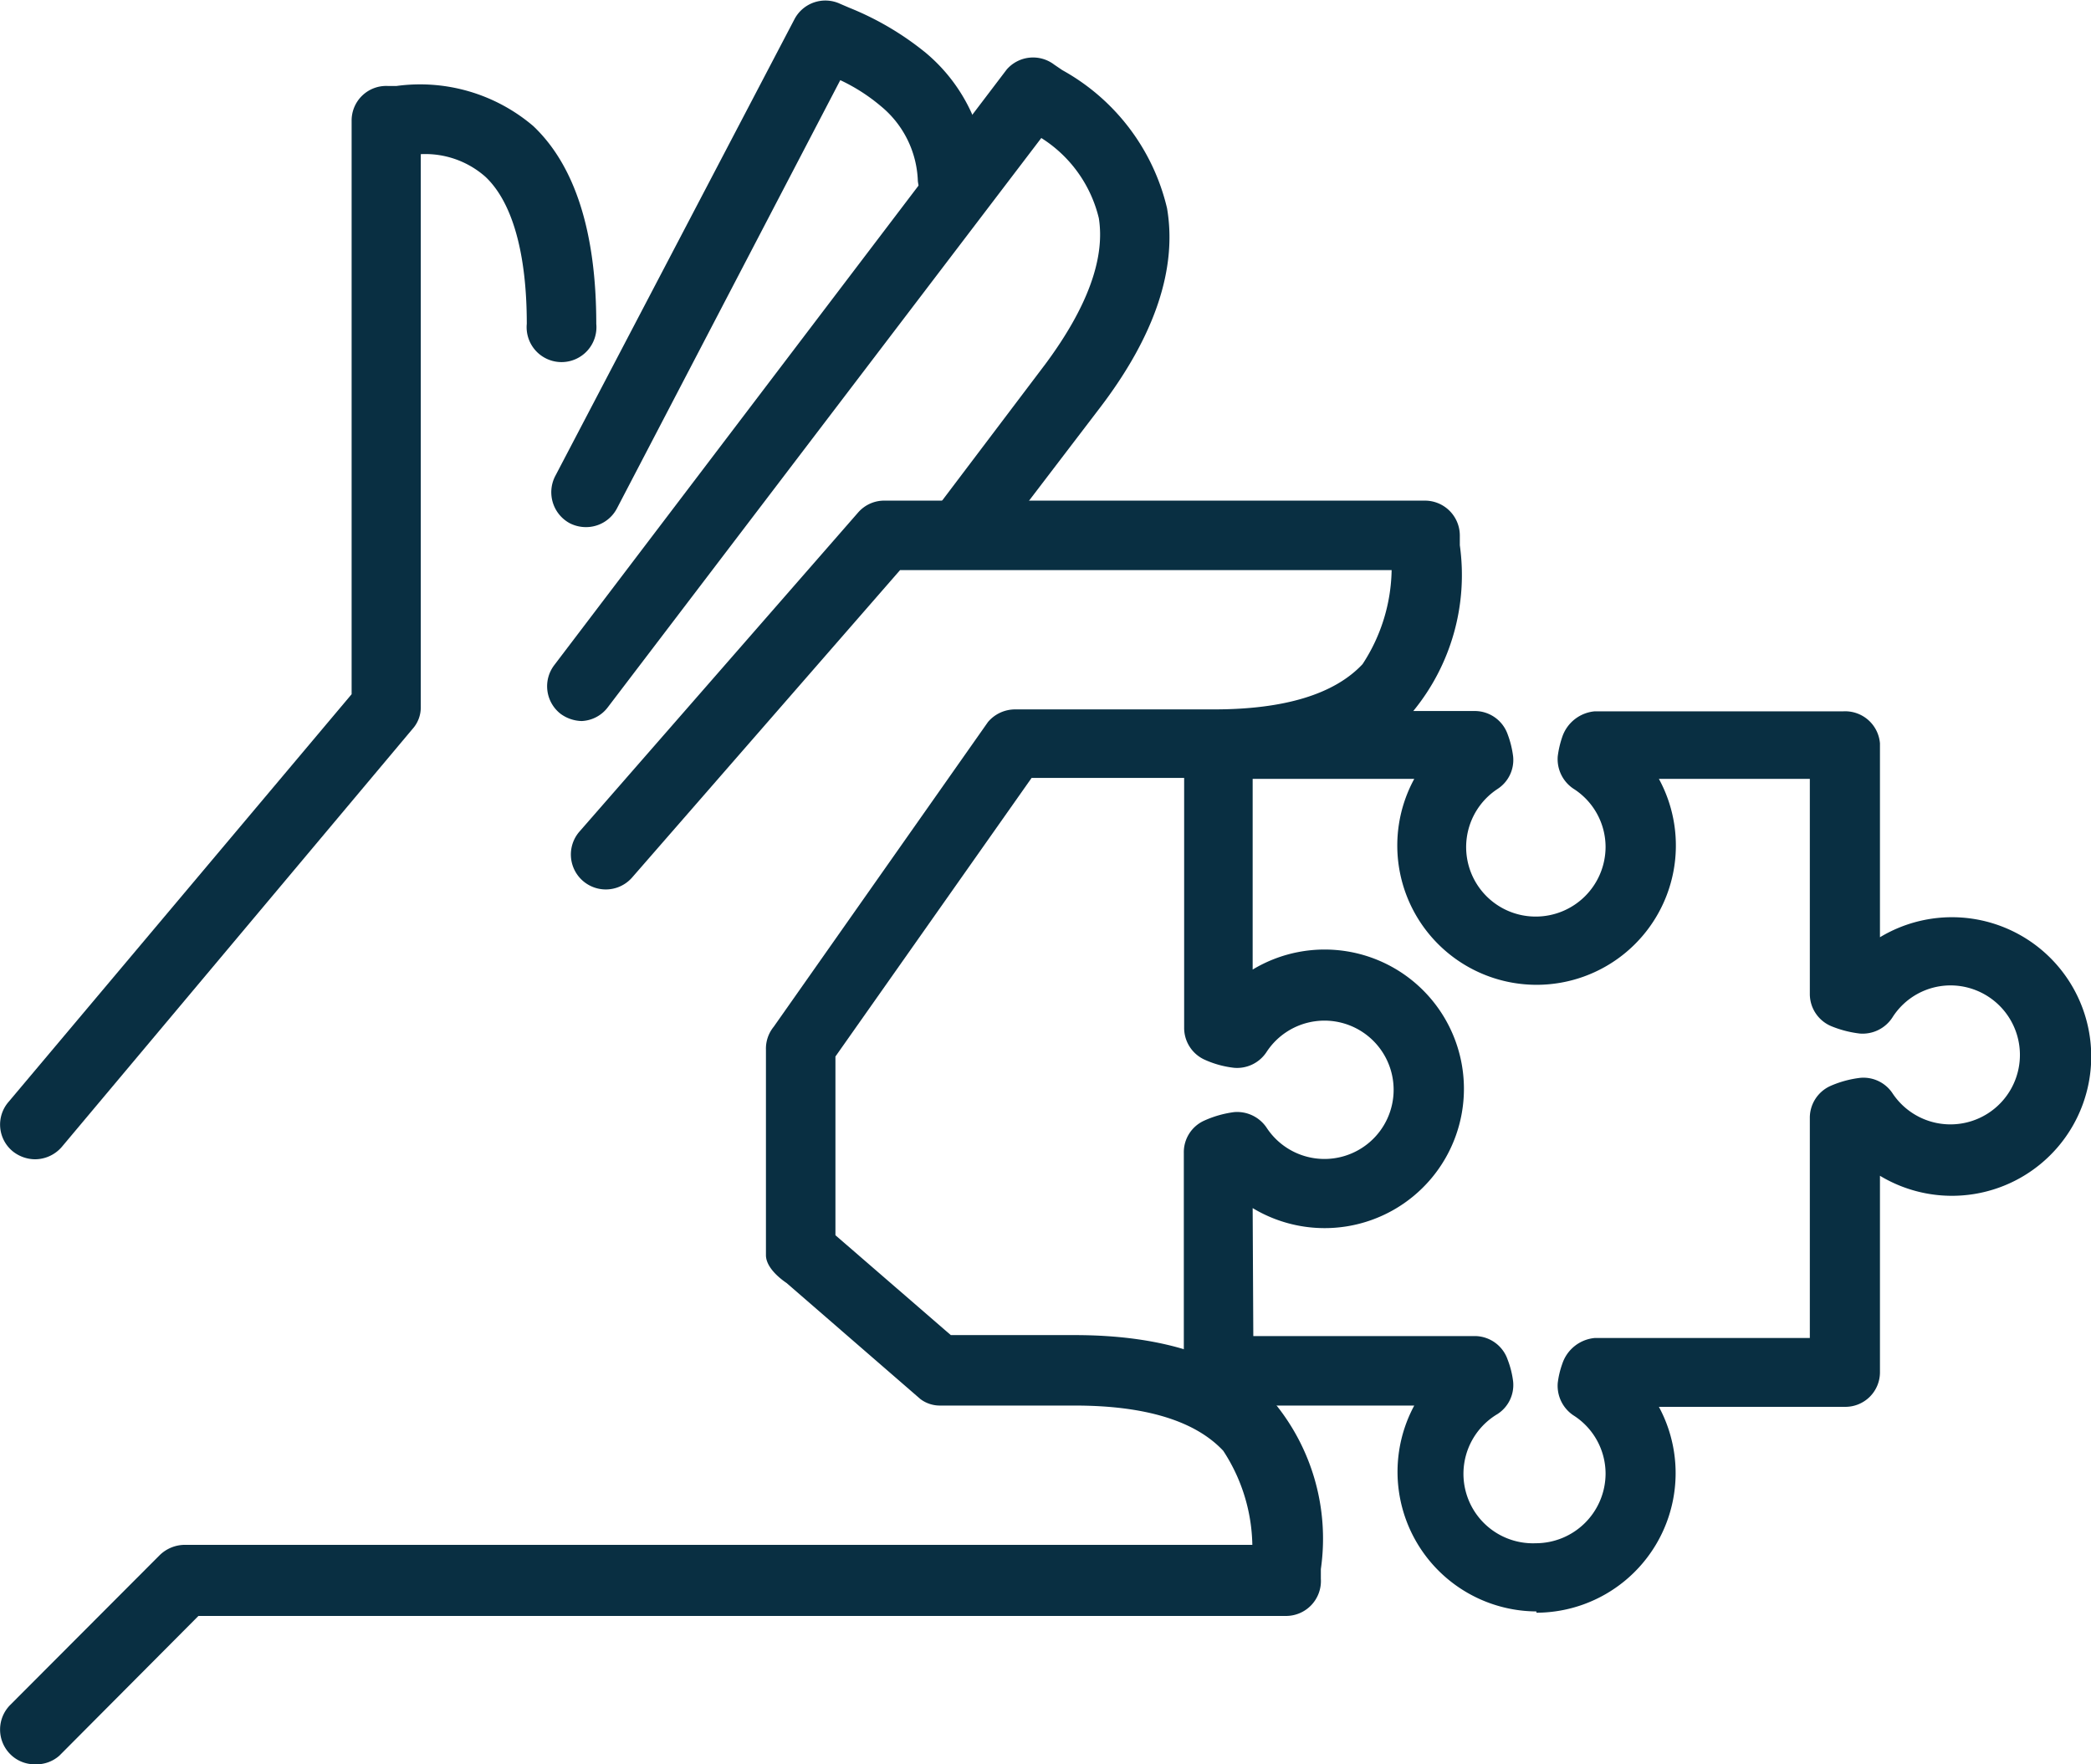
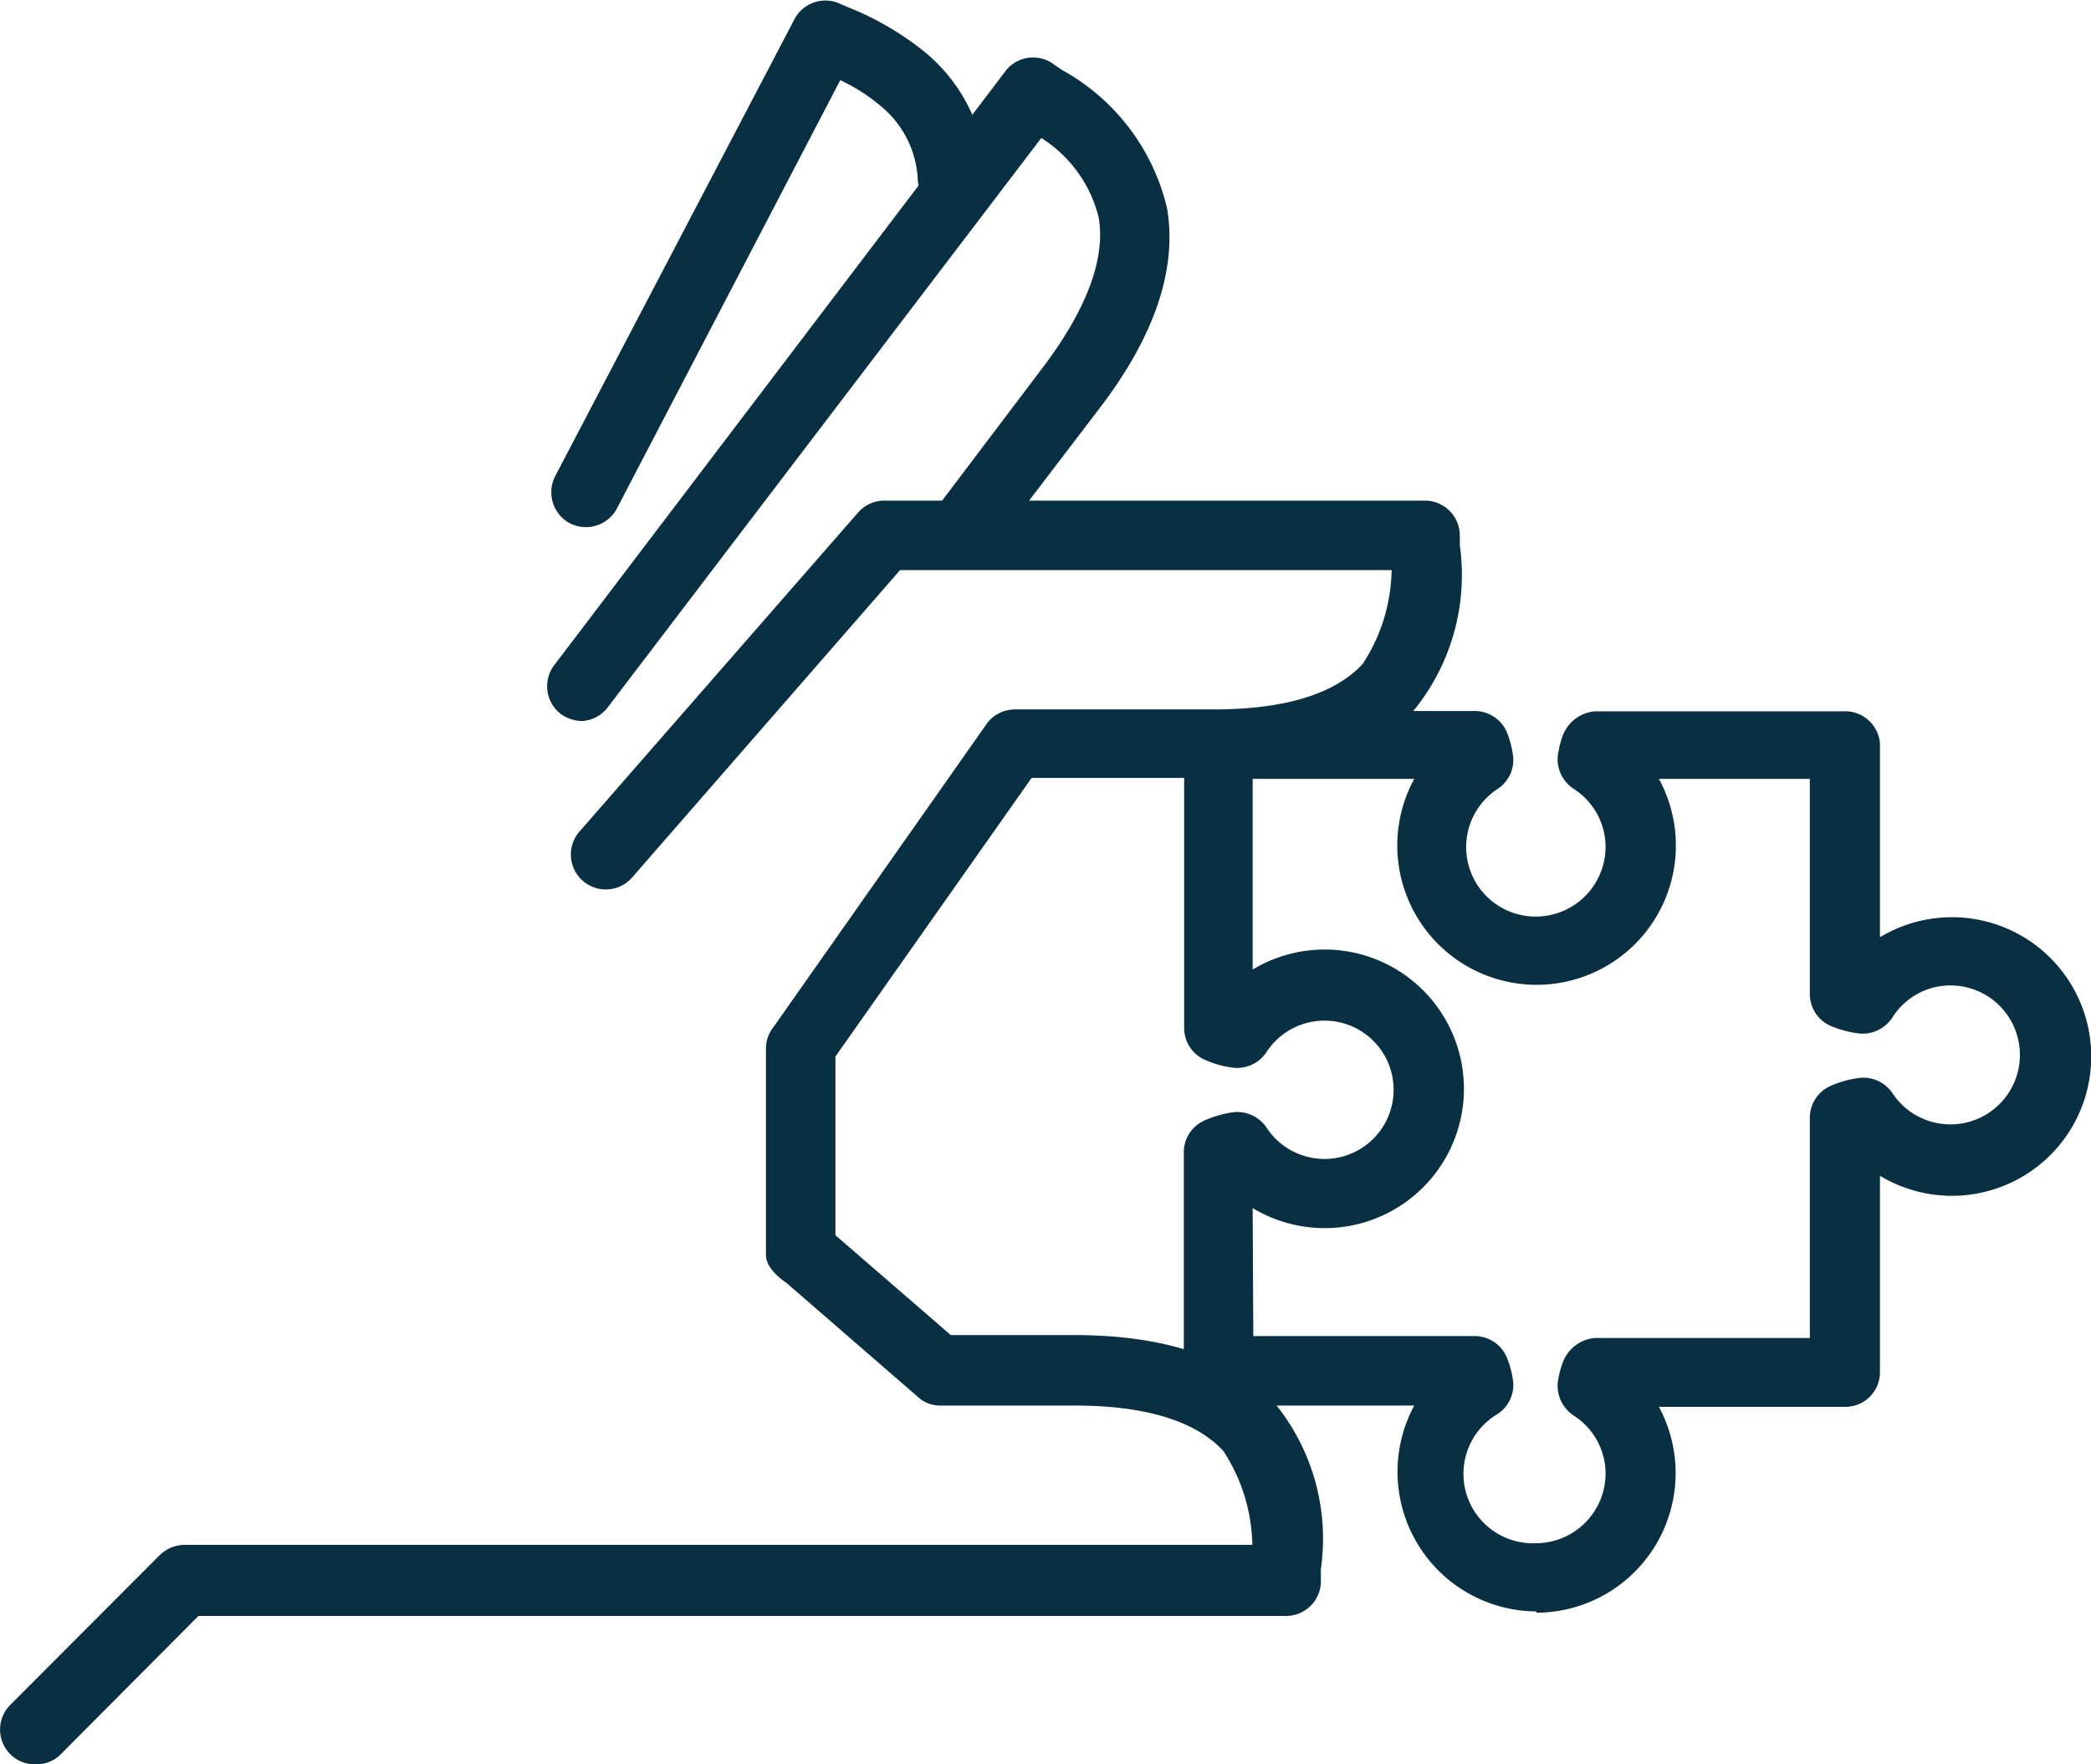
<svg xmlns="http://www.w3.org/2000/svg" viewBox="0 0 64.7 54.59">
  <defs>
    <style>.cls-1{fill:#092f42;}</style>
  </defs>
  <title>23</title>
  <g id="Layer_2" data-name="Layer 2">
    <g id="_Layer_" data-name="&lt;Layer&gt;">
      <g id="solution">
-         <path class="cls-1" d="M1.08,35.87a1.12,1.12,0,0,1-.69-.25A1.07,1.07,0,0,1,.26,34.1L10.88,21.48V3.74A1.07,1.07,0,0,1,12,2.66h.27A5.4,5.4,0,0,1,16.5,3.9c1.29,1.22,1.95,3.28,1.95,6.12a1.08,1.08,0,1,1-2.15,0c0-2.19-.45-3.77-1.28-4.55a2.81,2.81,0,0,0-2-.7v17.1a1,1,0,0,1-.26.69L1.91,35.49A1.1,1.1,0,0,1,1.08,35.87Z" />
        <path class="cls-1" d="M18.13,16.31a1.11,1.11,0,0,1-.5-.12,1.09,1.09,0,0,1-.45-1.46L24.59.58A1.08,1.08,0,0,1,26,.12l.28.12a9.14,9.14,0,0,1,2.36,1.39,5.27,5.27,0,0,1,1.89,3.84,1.08,1.08,0,0,1-1,1.13,1.12,1.12,0,0,1-1.13-1,3.13,3.13,0,0,0-1.15-2.32A5.65,5.65,0,0,0,26,2.48L19.09,15.73A1.08,1.08,0,0,1,18.13,16.31Z" />
        <path class="cls-1" d="M18,22.31a1.15,1.15,0,0,1-.65-.22,1.08,1.08,0,0,1-.2-1.51l14-18.43A1.08,1.08,0,0,1,32.62,2l.25.17a6.62,6.62,0,0,1,3.24,4.27c.32,1.86-.37,3.94-2.07,6.17L30.69,17A1.07,1.07,0,1,1,29,15.69l3.35-4.43C33.64,9.52,34.2,8,34,6.75a4.05,4.05,0,0,0-1.78-2.48L18.81,21.88A1.07,1.07,0,0,1,18,22.31Z" />
        <path class="cls-1" d="M1.08,54.59a1.06,1.06,0,0,1-.76-.31,1.08,1.08,0,0,1,0-1.53l4.62-4.63a1.12,1.12,0,0,1,.77-.32H38.75a5.48,5.48,0,0,0-.9-2.91c-.87-.93-2.42-1.4-4.6-1.4H29.09a1,1,0,0,1-.61-.2l-4.14-3.59c-.28-.19-.63-.51-.64-.85V32.48a1.07,1.07,0,0,1,.24-.71l6.63-9.43a1.1,1.1,0,0,1,.84-.39h6.15c2.18,0,3.73-.47,4.6-1.4a5.46,5.46,0,0,0,.9-2.91H27.85l-8.29,9.51a1.08,1.08,0,0,1-1.63-1.42l8.62-9.87a1.07,1.07,0,0,1,.82-.37H44.09a1.08,1.08,0,0,1,1.08,1.07v.31A6.64,6.64,0,0,1,43.73,22c-1.29,1.37-3.37,2.07-6.17,2.07H31.92l-6.07,8.62v5.53l3.57,3.09h3.83c2.8,0,4.88.7,6.17,2.08a6.62,6.62,0,0,1,1.45,5.16v.3A1.08,1.08,0,0,1,39.78,50H6.14l-4.3,4.32A1.07,1.07,0,0,1,1.08,54.59Z" />
        <path class="cls-1" d="M47.54,49.86a4.32,4.32,0,0,1-3.78-6.37H37.7a1.07,1.07,0,0,1-1.07-1.07V35.67a1.07,1.07,0,0,1,.64-1,3.27,3.27,0,0,1,.92-.26,1.1,1.1,0,0,1,1,.48,2.14,2.14,0,1,0,0-2.34,1.09,1.09,0,0,1-1,.49,3,3,0,0,1-.89-.24,1.08,1.08,0,0,1-.66-1V23A1.07,1.07,0,0,1,37.7,22h7.95a1.08,1.08,0,0,1,1,.72,3,3,0,0,1,.17.69,1.07,1.07,0,0,1-.48,1,2.15,2.15,0,0,0,1.18,3.95,2.16,2.16,0,0,0,2.16-2.15,2.14,2.14,0,0,0-1-1.81,1.1,1.1,0,0,1-.48-1,3,3,0,0,1,.14-.6,1.17,1.17,0,0,1,1-.79h7.69A1.08,1.08,0,0,1,58.17,23V29a4.31,4.31,0,1,1,0,7.38v6.08a1.07,1.07,0,0,1-1.08,1.07H51.33a4.32,4.32,0,0,1-3.79,6.37Zm-8.76-8.52h6.87a1.08,1.08,0,0,1,1,.73,2.82,2.82,0,0,1,.17.68,1.07,1.07,0,0,1-.48,1,2.15,2.15,0,0,0,1.18,4,2.16,2.16,0,0,0,2.16-2.15,2.14,2.14,0,0,0-1-1.81,1.1,1.1,0,0,1-.48-1,2.7,2.7,0,0,1,.14-.59,1.17,1.17,0,0,1,1-.8H56V34.6a1.08,1.08,0,0,1,.64-1,3.24,3.24,0,0,1,.92-.25,1.08,1.08,0,0,1,1,.48,2.15,2.15,0,1,0,1.79-3.34,2.13,2.13,0,0,0-1.8,1,1.1,1.1,0,0,1-1,.49,3.34,3.34,0,0,1-.89-.23,1.08,1.08,0,0,1-.66-1V24.1H51.33a4.31,4.31,0,1,1-7.57,0h-5V30a4.31,4.31,0,1,1,0,7.38Z" />
      </g>
    </g>
  </g>
</svg>